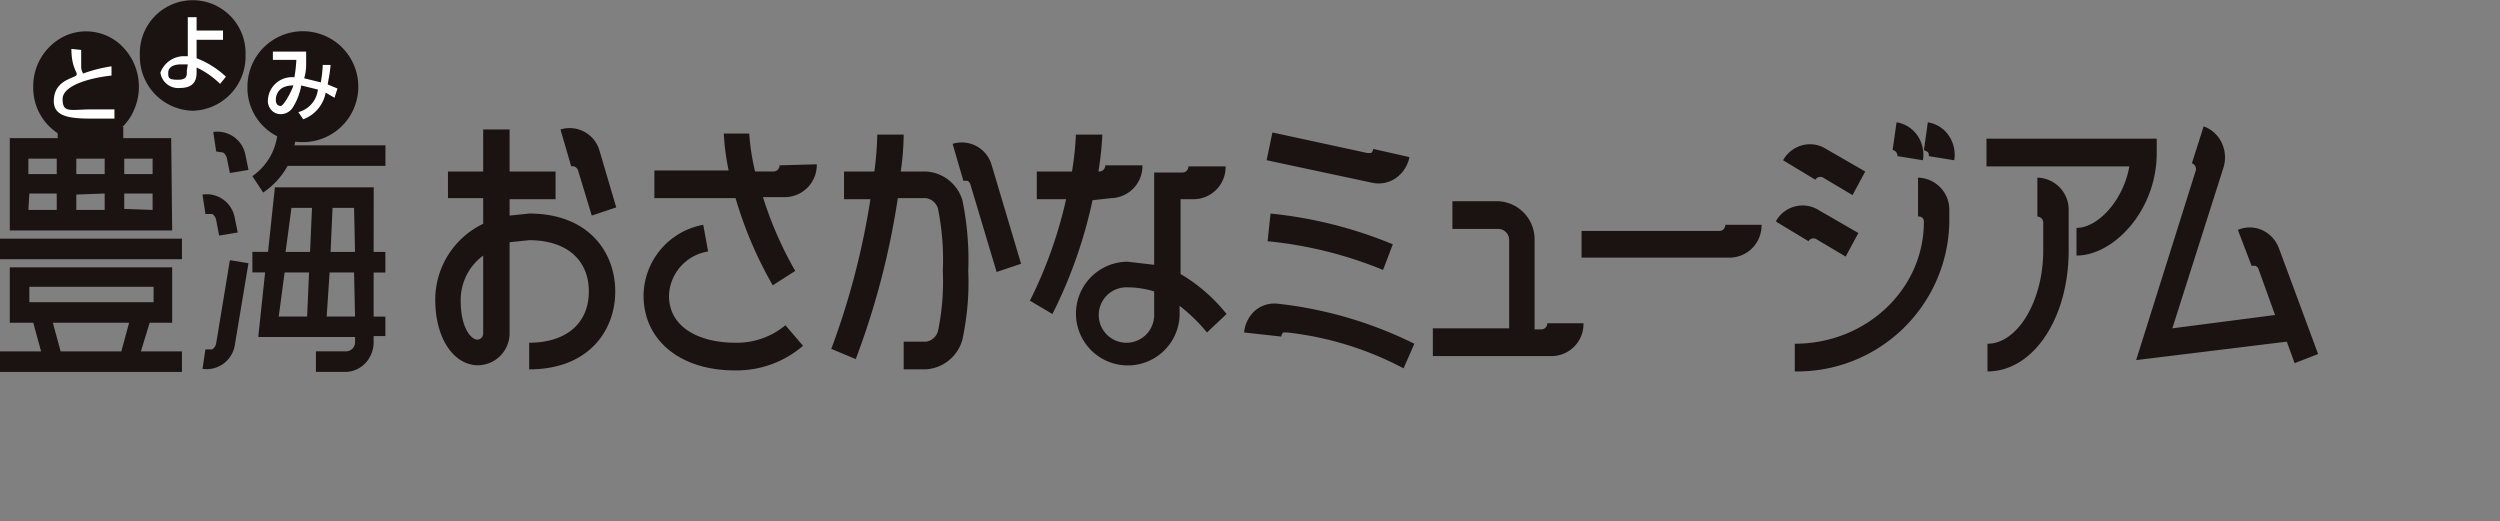
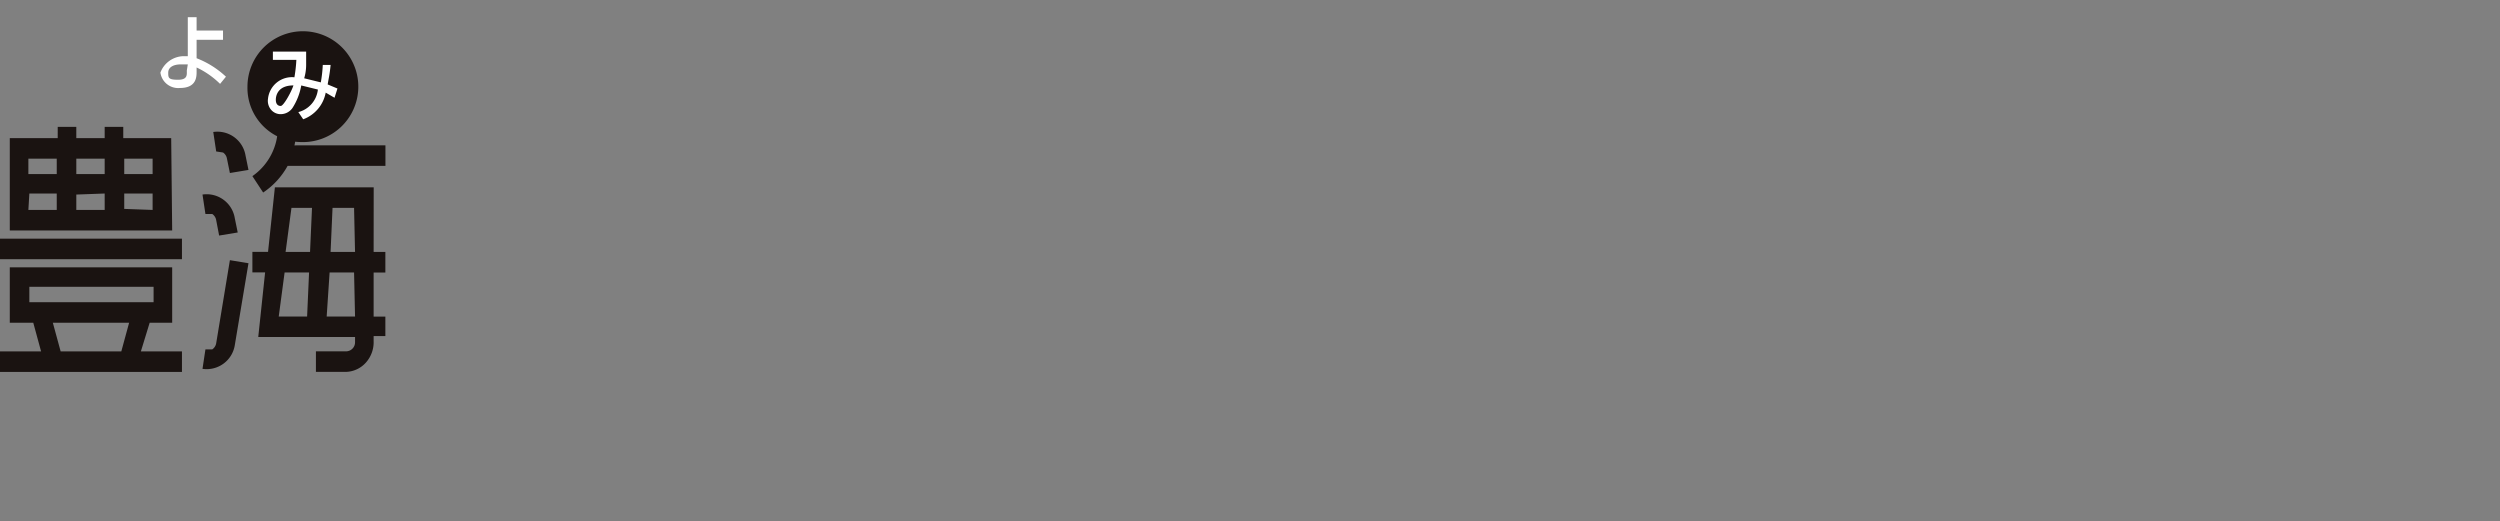
<svg xmlns="http://www.w3.org/2000/svg" width="255.555" height="53.279" viewBox="0 0 255.555 53.279">
  <rect x="0" y="0" width="255.555" height="53.279" fill="#808080" stroke="none" />
  <g id="Group_2333" data-name="Group 2333" transform="translate(-15.654 0)">
-     <path id="Path_63351" data-name="Path 63351" d="M199.8,65.519h47.676V40.7" transform="translate(23.733 -12.239)" fill="none" />
-     <path id="Path_63352" data-name="Path 63352" d="M27.3,33.619a5.393,5.393,0,0,0,5.059-3.42A5.863,5.863,0,0,0,31.252,24a5.221,5.221,0,0,0-5.9-1.275A5.667,5.667,0,0,0,22,27.96a5.54,5.54,0,0,0,5.3,5.66Z" transform="translate(-2.947 -19.099)" fill="#1a1311" />
-     <path id="Path_63353" data-name="Path 63353" d="M38.3,29.919a5.534,5.534,0,0,0,5.4-5.66,5.405,5.405,0,1,0-10.8,0A5.534,5.534,0,0,0,38.3,29.919Z" transform="translate(-2.948 -18.6)" fill="#1a1311" />
-     <path id="Path_63354" data-name="Path 63354" d="M49.3,33.619a5.666,5.666,0,1,0-5.4-5.66,5.534,5.534,0,0,0,5.4,5.66Z" transform="translate(-2.95 -19.099)" fill="#1a1311" />
+     <path id="Path_63354" data-name="Path 63354" d="M49.3,33.619a5.666,5.666,0,1,0-5.4-5.66,5.534,5.534,0,0,0,5.4,5.66" transform="translate(-2.95 -19.099)" fill="#1a1311" />
    <path id="Path_63355" data-name="Path 63355" d="M52.4,25.762c-.1,1.048-.2,1.362-.3,1.991l1,.419-.3.943-.9-.524a3.616,3.616,0,0,1-2.3,2.725l-.5-.734a2.681,2.681,0,0,0,2-2.306l-1.7-.419a6.245,6.245,0,0,1-.9,2.306,1.478,1.478,0,0,1-1.2.629,1.275,1.275,0,0,1-1-.47,1.408,1.408,0,0,1-.3-1.1,2.462,2.462,0,0,1,2.7-2.2,14.8,14.8,0,0,0,.2-1.782H46.5V24.4h3.4v1.362a4.857,4.857,0,0,1-.2,1.362l1.7.419a13.926,13.926,0,0,0,.2-1.782Zm-5.6,3.563c0,.419.2.629.5.629s1.1-1.467,1.3-2.1c-1.6,0-1.8,1.048-1.8,1.467Z" transform="translate(-2.951 -19.122)" fill="#fff" />
    <path id="Path_63356" data-name="Path 63356" d="M41.4,22.706H38.7v1.887a9.224,9.224,0,0,1,3,1.887l-.6.734a8.682,8.682,0,0,0-2.4-1.677v.419c0,.524,0,1.677-1.7,1.677a1.835,1.835,0,0,1-2-1.572,2.583,2.583,0,0,1,2.3-1.677h.5V20.4h.9v1.362h2.7Zm-3.6,2.515h-.7c-.8,0-1.3.314-1.3.838s0,.734,1,.734.9-.524.9-.943Z" transform="translate(-2.949 -18.64)" fill="#fff" />
-     <path id="Path_63357" data-name="Path 63357" d="M26.9,24.2v1.677a1.3,1.3,0,0,0,.2.734,14.715,14.715,0,0,1,2.9-.734v.943c-2,.21-5,.943-5,2.411s.8,1.048,3,1.048h2.3v.943H28.5c-2.3,0-4.4,0-4.4-1.782s1.4-2.2,2.1-2.515-.3-.419-.3-2.83Z" transform="translate(-2.947 -19.096)" fill="#fff" />
    <path id="Path_63358" data-name="Path 63358" d="M18.6,46.824H37.2v2.1H18.6Zm17.6-.838H19.6V36.553h4.9V35.4h1.9v1.153h2.9V35.4h1.9v1.153h4.9Zm-4.9-7.336v1.572h2.9V38.649Zm-4.9,0v1.572h2.9V38.649Zm0,3.668v1.572h2.9V42.212Zm-4.9-3.668v1.572h2.9V38.649Zm0,5.24h2.9V42.212H21.6Zm12.7,0V42.212H31.3v1.572Zm14.5-6.6a8.553,8.553,0,0,0,.2-1.887H47a6.052,6.052,0,0,1-2.6,5.031l1.1,1.677a7.813,7.813,0,0,0,2.5-2.725h10v-2.1ZM33,58.353h4.2v2.1H18.6v-2.1h4.2L22,55.418H19.6v-5.66H36.2v5.66H33.9ZM21.6,53.322H34.3V51.75H21.6Zm3.2,5.031H31l.8-2.935H24ZM56.793,48.186h1.2v2.1h-1.2v4.507h1.2v1.991h-1.2V57.3a3.125,3.125,0,0,1-.778,2.18,2.843,2.843,0,0,1-2.021.964h-3.1v-2.1h3.1a.922.922,0,0,0,.9-.943v-.524H45l.7-6.6H44.4v-2.1H46l.7-6.6h10.1Zm-2-4.507h-2.2l-.2,4.507h2.5Zm-7,4.507h2.5l.2-4.507h-2.1Zm-.7,6.6h2.9l.2-4.507h-2.5Zm7.7-4.507h-2.5l-.3,4.507h2.9ZM40.7,57.514a.946.946,0,0,1-.4.629h-.7l-.3,1.991a2.913,2.913,0,0,0,3.3-2.411L44,49.339l-1.9-.314Zm.7-19.494a.946.946,0,0,1,.4.629l.3,1.467L44,39.8l-.3-1.467a2.913,2.913,0,0,0-3.3-2.411l.3,1.991Zm-1.1,6.288a.946.946,0,0,1,.4.629l.3,1.572,1.9-.314-.3-1.467a2.913,2.913,0,0,0-3.3-2.411l.3,1.991Z" transform="translate(-2.946 -22.43)" fill="#1a1311" />
-     <path id="Path_63359" data-name="Path 63359" d="M198.676,45.381a3.279,3.279,0,0,1-3.2,3.354h-15.2V46.009h14.1a.615.615,0,0,0,.6-.629Zm2.2-6.6,3.3,1.991a.584.584,0,0,1,.8-.21l3,1.782,1.3-2.411-4-2.306a3.073,3.073,0,0,0-2.428-.382,3.217,3.217,0,0,0-1.971,1.534Zm11.2-1.048a.622.622,0,0,1,.5.629l2.6.419a3.48,3.48,0,0,0-.57-2.535,3.179,3.179,0,0,0-2.129-1.343Zm3.2,0,.4.21a.652.652,0,0,1,.1.419l2.6.419a3.48,3.48,0,0,0-.57-2.535,3.179,3.179,0,0,0-2.129-1.343Zm40.293,20.856-4-10.8a3.288,3.288,0,0,0-1.722-1.868,3.064,3.064,0,0,0-2.478-.019l1.4,3.668h.4a.615.615,0,0,1,.3.314l1.7,4.716-10.5,1.362,5.2-16.35a3.5,3.5,0,0,0-.141-2.588,3.252,3.252,0,0,0-1.859-1.709l-1.2,3.773a.633.633,0,0,1,.4.734l-6.1,19.389,15.4-1.887.8,2.2ZM148.085,38.778l10.8,2.306A3.079,3.079,0,0,0,161.3,40.6a3.363,3.363,0,0,0,1.378-2.141l-3.7-.838a.64.64,0,0,1-.2.419h-.4l-9.7-2.1Zm52.091,6.288,3.3,1.991a.584.584,0,0,1,.8-.21l3,1.782,1.3-2.411-4-2.306a3.114,3.114,0,0,0-4.4,1.048Zm-23.4,10.376a.615.615,0,0,1-.6.629h-.7V46.848a3.894,3.894,0,0,0-3.7-3.878h-4.7V45.8h4.7a1.127,1.127,0,0,1,1.1,1.153v9.013h-7.8V58.8h12.2a3.279,3.279,0,0,0,3.2-3.354ZM77.7,39.826l1.4,4.611,2.5-.838-1.7-5.764a3.174,3.174,0,0,0-4-2.2L77,39.407a.6.6,0,0,1,.7.419Zm3.8,12.367c0,3.983-2.7,7.965-8.8,7.965V57.433c3.8,0,6.1-1.991,6.1-5.24s-2.3-5.24-6.1-5.24l-2,.21v9.223a3.279,3.279,0,0,1-3.2,3.354c-2.5,0-4.4-2.725-4.4-6.708A8.614,8.614,0,0,1,68,45.276v-2.62H64.4V39.931H68v-4.3h2.7v4.3h4.7v2.83H70.7v1.677l2-.21c6.1,0,8.8,3.983,8.8,7.965ZM68,48.525a5.637,5.637,0,0,0-2.3,4.611c0,2.83,1.1,3.983,1.7,3.983a.615.615,0,0,0,.6-.629Zm64.189-5.869a3.279,3.279,0,0,0,3.2-3.354h-3.8a.615.615,0,0,1-.6.629h-.1a31.694,31.694,0,0,0,.4-3.773h-2.7a30.815,30.815,0,0,1-.4,3.773h-3.6v2.83h3a45.154,45.154,0,0,1-3.7,10.376l2.3,1.362a48.084,48.084,0,0,0,4.1-11.634Zm11.8,11.843-2,1.887a17.647,17.647,0,0,0-2.8-2.725v1.048a5.3,5.3,0,1,1-5.3-5.555l2.7.314V40.036h2.9a.615.615,0,0,0,.6-.629h3.8a3.279,3.279,0,0,1-3.2,3.354h-1.4v7.651a17,17,0,0,1,4.7,4.087Zm-7.4-2.306a9.19,9.19,0,0,0-2.7-.419,2.833,2.833,0,1,0,2.7,2.83ZM98.294,39.3a.615.615,0,0,1-.6.629h-1.9a23.423,23.423,0,0,1-.6-3.878h-2.6a23.887,23.887,0,0,0,.5,3.773H85.5v2.83h8.3a40.589,40.589,0,0,0,3.8,8.909l2.3-1.467a37.868,37.868,0,0,1-3.3-7.546h2.3a3.279,3.279,0,0,0,3.2-3.354Zm-4.6,18.132c-3.1,0-6.7-1.258-6.7-4.821a4.735,4.735,0,0,1,4-4.507l-.5-2.725a7.434,7.434,0,0,0-6.1,7.232c0,4.611,3.8,7.651,9.3,7.651a10.389,10.389,0,0,0,7-2.515l-1.8-2.1A7.758,7.758,0,0,1,93.695,57.433ZM226.872,44.542a.615.615,0,0,1,.6.629V48c0,5.136-2.6,9.537-5.7,9.537v2.83c4.7,0,8.3-5.45,8.3-12.367V43.913a3.279,3.279,0,0,0-3.2-3.354Zm-11.6.524c0,6.917-5.9,12.472-13.2,12.472v2.83a15.547,15.547,0,0,0,15.8-15.3V43.913a3.279,3.279,0,0,0-3.2-3.354v3.983a.481.481,0,0,1,.385.076.526.526,0,0,1,.215.344Zm22.4-8.489h-16v2.83h14.6c-.6,3.459-3.2,6.288-5.4,6.288v2.83c3.8,0,8.2-4.611,8.2-10.481V36.577ZM148.185,47.058a41.741,41.741,0,0,1,11.8,2.935l1-2.62a44.249,44.249,0,0,0-12.5-3.144Zm-1.2,7.022a3.4,3.4,0,0,0-1.2,2.306l3.8.419a.64.64,0,0,1,.2-.419h.4a33.125,33.125,0,0,1,11.9,3.668l1.1-2.515a41.675,41.675,0,0,0-13.9-4.087A3.09,3.09,0,0,0,146.985,54.08Zm-27-14.778a3.174,3.174,0,0,0-4-2.2l1.1,3.773h.4a.615.615,0,0,1,.3.314l2.7,9.013,2.5-.838Zm-6.8.629h-2.5a28.5,28.5,0,0,0,.3-3.773h-2.7a32.4,32.4,0,0,1-.3,3.773h-3.1v2.83h2.7a77.8,77.8,0,0,1-4,15.3l2.5,1.048a80.189,80.189,0,0,0,4.3-16.455h2.9a1.52,1.52,0,0,1,1.2,1.048,26.36,26.36,0,0,1,.5,6.393,25.016,25.016,0,0,1-.5,6.184,1.52,1.52,0,0,1-1.2,1.048h-2.3v2.83h2.2a4.134,4.134,0,0,0,3.8-3.039,27.642,27.642,0,0,0,.6-7.022,30.06,30.06,0,0,0-.6-7.232,4.125,4.125,0,0,0-3.8-2.935Z" transform="translate(-2.954 -22.4)" fill="#1a1311" />
  </g>
</svg>